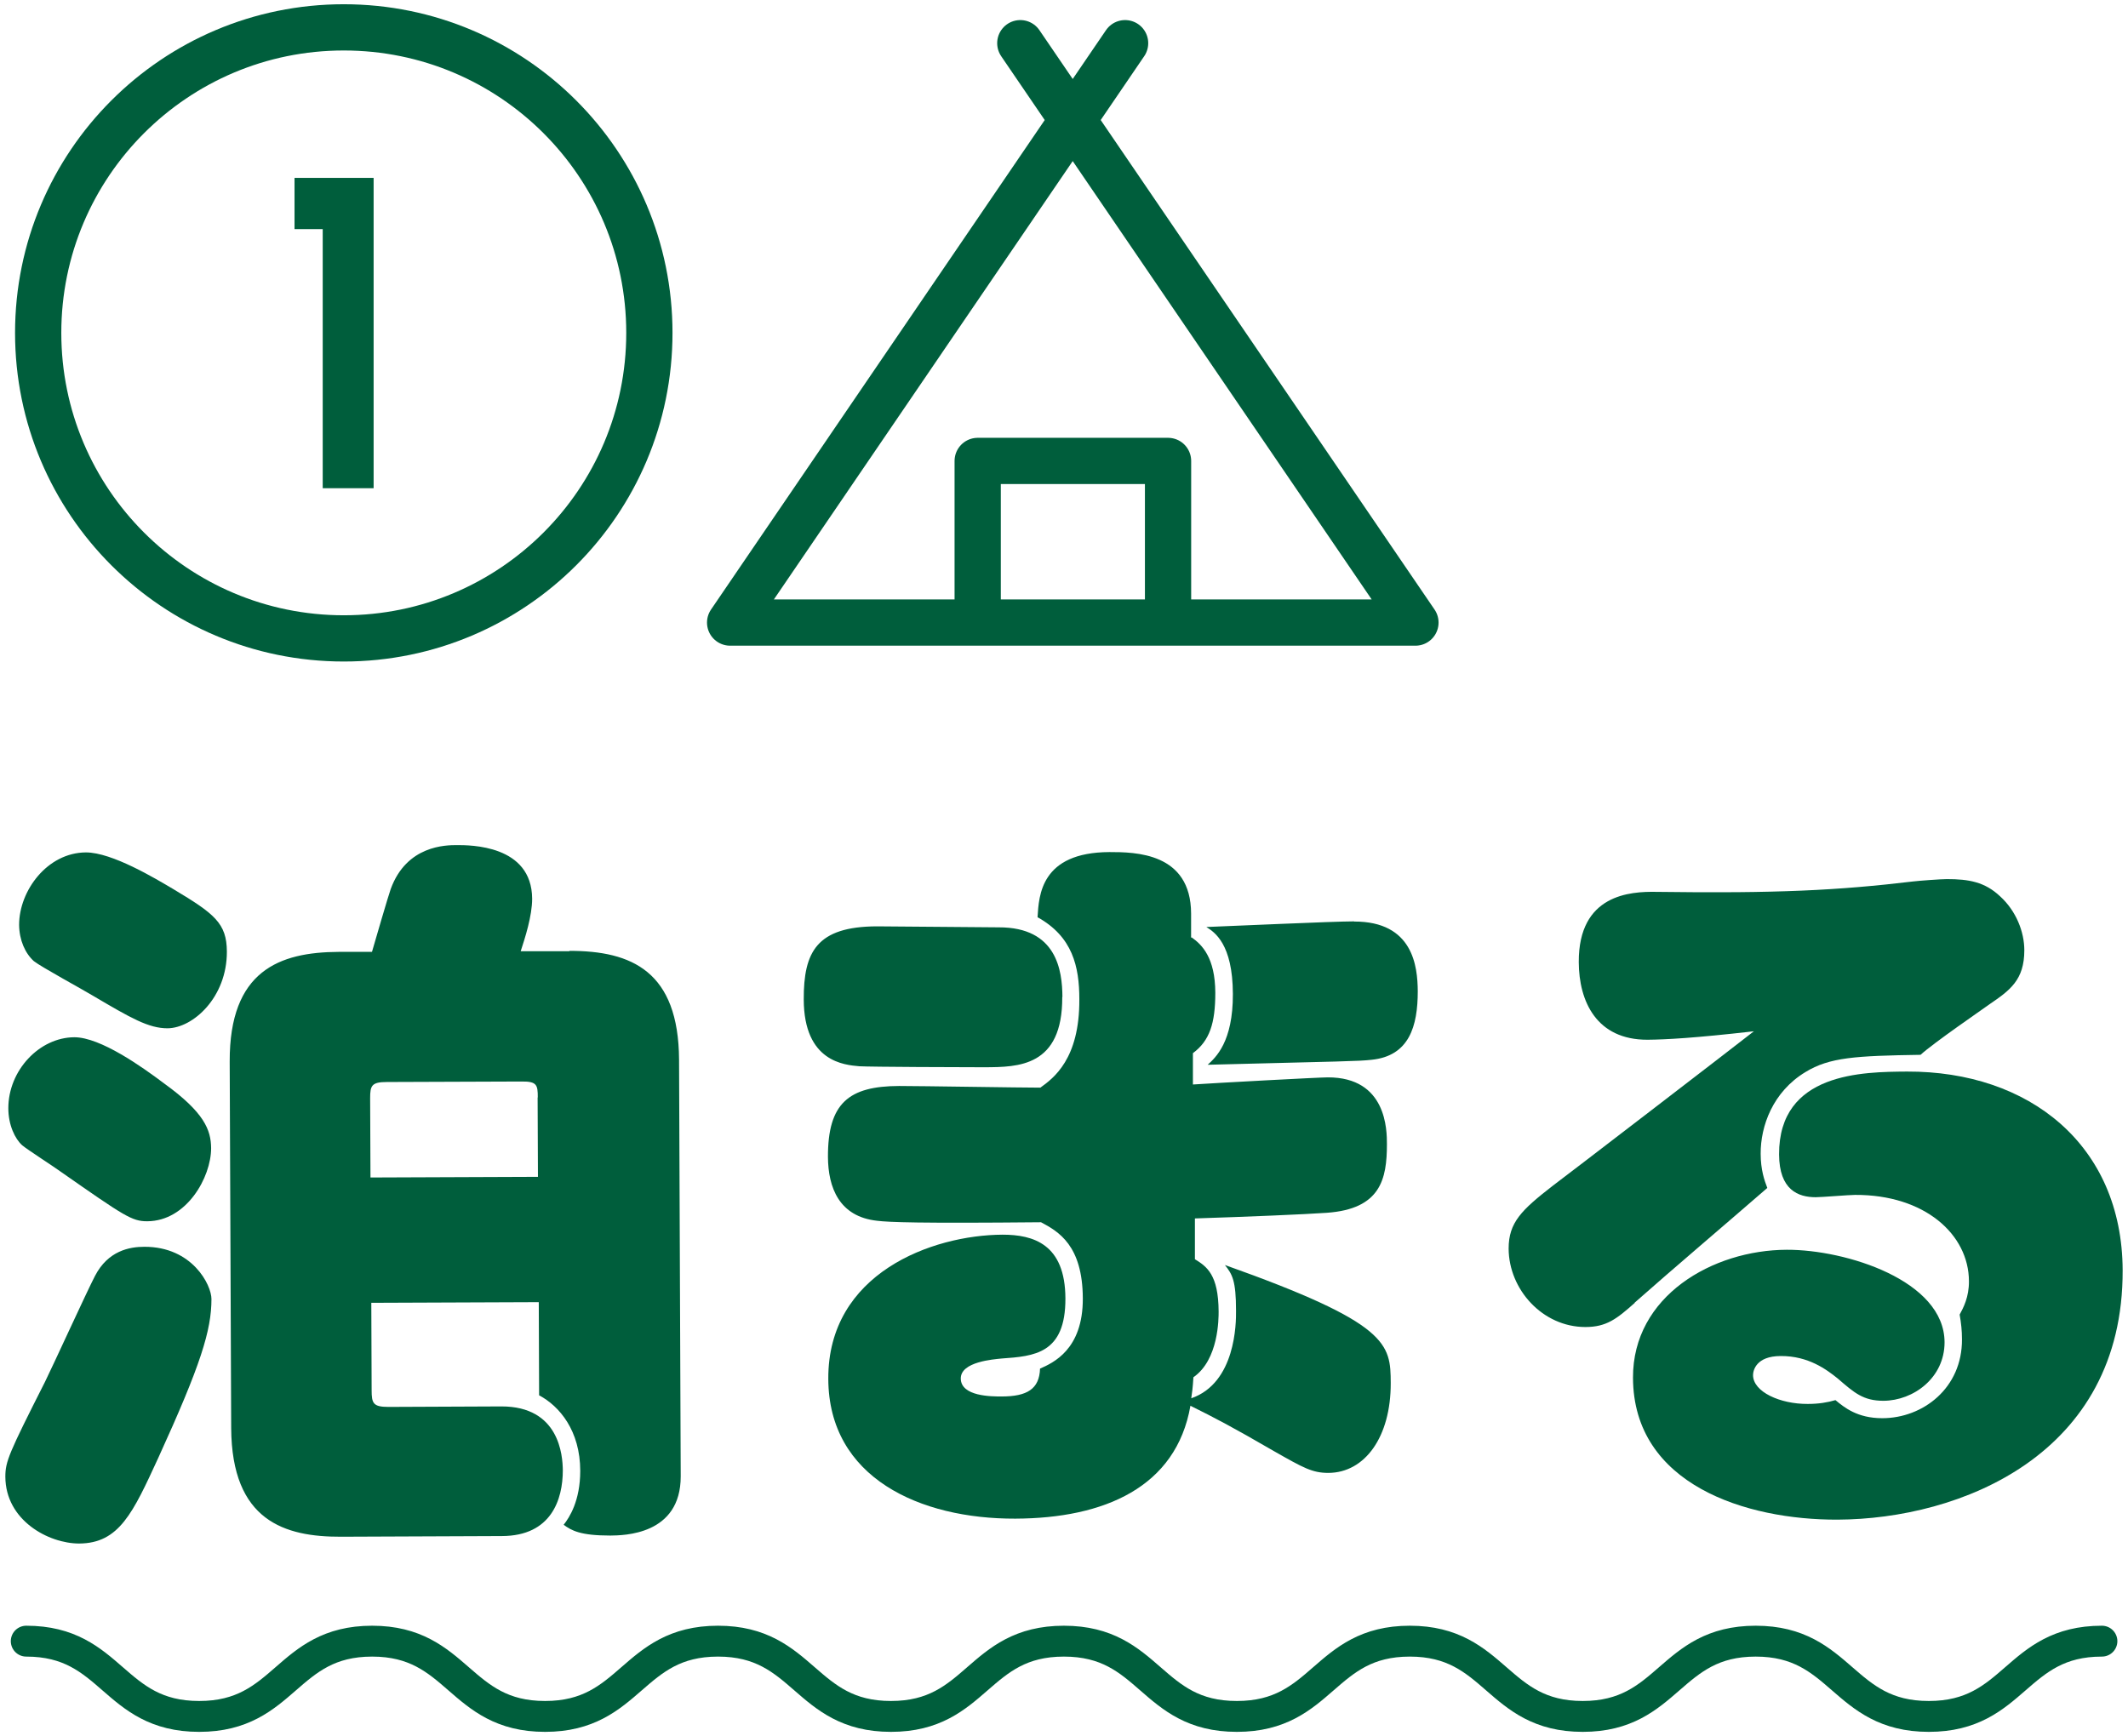
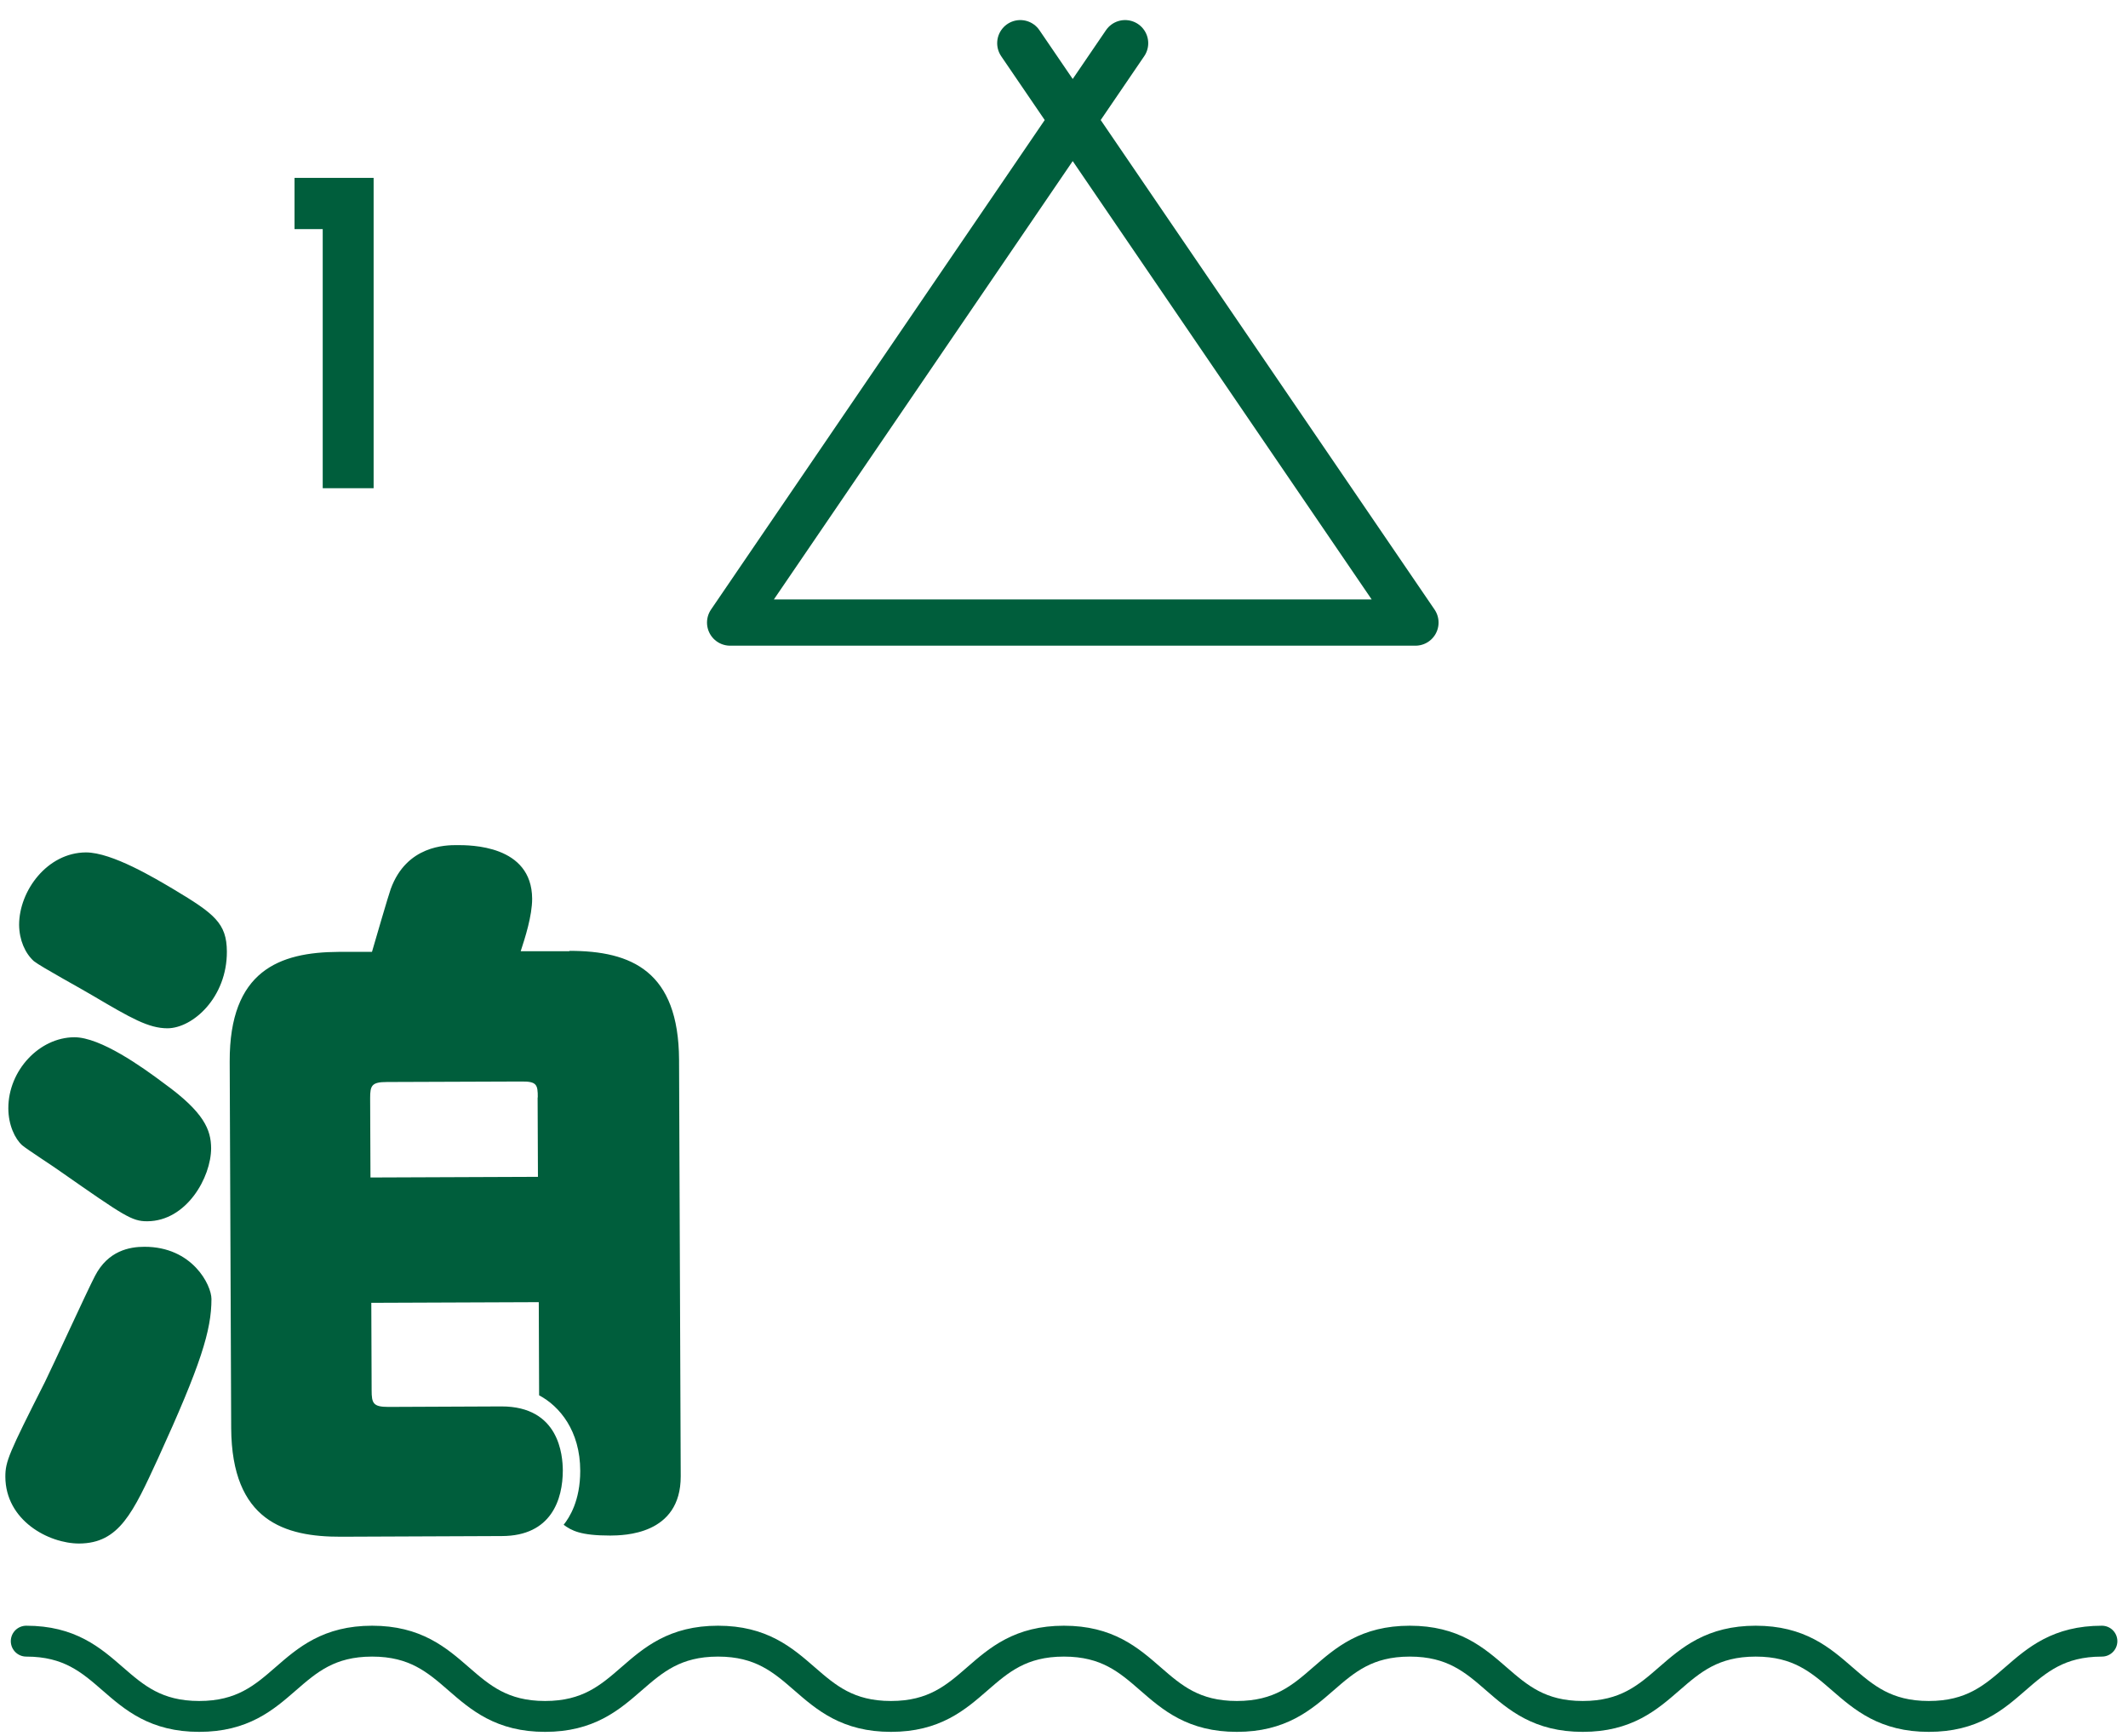
<svg xmlns="http://www.w3.org/2000/svg" width="272" height="222" viewBox="0 0 272 222" fill="none">
  <g>
-     <path d="M43.942 81.621C65.515 81.621 83.003 64.132 83.003 42.559C83.003 20.986 65.515 3.498 43.942 3.498C22.369 3.498 4.88 20.986 4.88 42.559C4.88 64.132 22.369 81.621 43.942 81.621Z" stroke="#005E3C" stroke-width="5.912" stroke-linecap="round" stroke-linejoin="round" />
    <path d="M41.25 62.398V29.292H37.647V22.743H47.756V62.419H41.25V62.398Z" fill="#005E3C" />
  </g>
  <g>
    <path d="M130.415 5.522L180.921 79.597H93.325L143.81 5.522" stroke="#005E3C" stroke-width="5.912" stroke-linecap="round" stroke-linejoin="round" />
-     <path d="M124.968 77.817V58.932H149.299V77.817" stroke="#005E3C" stroke-width="5.912" stroke-linecap="round" stroke-linejoin="round" />
  </g>
  <path d="M20.225 186.406C17.003 193.401 15.244 197.322 10.115 197.343C6.215 197.343 0.705 194.397 0.684 188.801C0.684 186.851 1.129 185.813 5.749 176.678C6.766 174.622 11.111 165.106 12.129 163.156C13.803 159.892 16.579 159.405 18.445 159.405C24.591 159.383 27.028 164.301 27.028 166.081C27.028 170.087 25.672 174.474 20.225 186.406ZM18.805 156.141C16.855 156.141 15.922 155.505 7.699 149.761C6.957 149.21 3.502 146.985 2.845 146.434C1.913 145.607 1.065 143.827 1.065 141.686C1.065 136.854 5.028 132.636 9.501 132.615C12.849 132.615 18.169 136.409 20.988 138.528C26.117 142.237 26.965 144.462 26.986 146.794C26.986 150.524 23.849 156.119 18.826 156.141H18.805ZM21.412 131.47C18.996 131.47 16.749 130.177 11.896 127.316C10.687 126.574 5.262 123.628 4.329 122.886C3.206 121.869 2.464 120.195 2.443 118.245C2.443 113.879 6.046 109.004 10.984 108.983C14.333 108.983 19.843 112.31 22.175 113.688C27.41 116.825 28.978 118.033 28.999 121.657C29.021 127.528 24.655 131.449 21.412 131.47ZM72.766 121.572C80.778 121.551 86.733 124.222 86.797 135.476L87.009 188.738C87.03 196.283 79.675 196.304 78.001 196.325C74.186 196.325 73.063 195.69 72.045 194.948C72.787 194.015 74.165 191.875 74.165 188.06C74.165 182.93 71.516 179.772 68.909 178.395L68.866 166.484L47.46 166.568L47.502 177.738C47.502 179.412 47.693 179.878 49.643 179.878L64.076 179.815C71.516 179.794 71.918 186.11 71.939 187.975C71.939 191.705 70.477 196.368 64.161 196.389L43.581 196.474C36.417 196.495 29.614 194.481 29.55 182.57L29.36 135.73C29.317 124.095 35.718 121.742 43.263 121.7H47.545C47.735 121.021 49.749 114.133 49.94 113.667C51.974 108.072 56.997 108.05 58.396 108.05C60.071 108.05 67.976 108.008 68.019 114.896C68.019 117.122 67.107 119.919 66.556 121.615H72.787L72.766 121.572ZM68.739 140.308C68.739 138.719 68.633 138.252 66.683 138.274L49.452 138.337C47.502 138.337 47.312 138.804 47.312 140.393L47.354 150.545L68.76 150.461L68.718 140.308H68.739Z" fill="#005E3C" />
-   <path d="M135.777 127.464C135.82 136.409 130.139 136.43 125.858 136.451C123.06 136.451 111.234 136.409 109.835 136.324C107.97 136.154 102.756 135.794 102.735 127.782C102.714 121.721 104.367 118.457 112.103 118.436C114.519 118.436 125.413 118.563 127.66 118.563C135.099 118.542 135.777 124.116 135.798 127.464H135.777ZM152.33 119.856C153.644 120.788 155.318 122.441 155.34 126.913C155.34 130.834 154.619 133.06 152.478 134.649V138.655C155.297 138.464 168.607 137.744 169.71 137.744C177.255 137.723 177.276 144.505 177.276 146.285C177.276 150.757 176.471 154.572 169.582 155.06C166.891 155.25 159.43 155.568 152.733 155.78V160.994C154.238 161.927 155.742 162.944 155.764 167.692C155.764 168.539 155.785 173.838 152.542 176.085C152.457 177.483 152.372 178.034 152.266 178.776C157.947 176.805 158.01 169.154 157.989 167.586C157.989 163.686 157.501 162.923 156.569 161.736C177.551 169.196 177.742 171.803 177.763 176.826C177.785 183.715 174.457 188.293 169.794 188.314C167.738 188.314 166.615 187.678 162.885 185.559C157.48 182.422 155.318 181.298 152.16 179.73C150.338 190.158 141.139 194.121 129.779 194.163C117.592 194.206 105.914 188.95 105.872 176.297C105.808 162.796 119.118 157.9 128.147 157.857C132.068 157.857 136.159 159.044 136.18 166.017C136.201 173.096 132.195 173.393 128.02 173.69C127.003 173.796 122.806 174.092 122.806 176.233C122.806 178.564 126.812 178.543 128.02 178.543C131.284 178.543 132.852 177.589 132.937 174.982C134.611 174.241 138.426 172.545 138.405 166.017C138.384 159.214 135.29 157.455 133.064 156.268C117.423 156.416 113.608 156.268 112.103 156.077C107.249 155.547 105.851 151.817 105.829 147.917C105.808 141.029 108.5 138.867 114.922 138.846C117.719 138.846 130.373 139.058 132.979 139.058C134.654 137.85 138.003 135.412 137.96 127.761C137.96 123.565 137.091 119.75 132.619 117.27C132.789 114.472 133.043 108.983 141.796 108.94C145.06 108.94 152.224 108.983 152.245 116.804V119.877L152.33 119.856ZM173.079 117.821C180.625 117.8 181.197 123.565 181.218 126.723C181.218 131.195 180.137 135.01 175.305 135.497C173.63 135.688 171.765 135.688 154.365 136.133C155.382 135.2 157.607 133.229 157.586 127.083C157.565 120.661 155.234 119.177 154.195 118.52C157.184 118.414 170.388 117.8 173.101 117.8L173.079 117.821Z" fill="#005E3C" />
-   <path d="M208.962 166.568C206.652 168.624 205.338 169.663 202.646 169.663C197.156 169.663 192.854 164.852 192.833 159.638C192.833 156.289 194.486 154.699 198.47 151.605C199.022 151.223 222.42 133.251 224.179 131.852C216.549 132.721 212.925 132.911 210.594 132.933C204.066 132.954 201.819 128.037 201.798 123.014C201.756 114.345 208.368 113.964 211.717 114.027C227.083 114.239 234.989 113.836 244.568 112.692C245.226 112.607 248.108 112.395 248.85 112.395C251.647 112.395 253.703 112.755 255.653 114.599C257.709 116.464 258.748 119.156 258.748 121.488C258.748 125.303 256.904 126.617 254.297 128.397C253.279 129.139 247.239 133.272 245.48 134.861C237.193 134.988 233.844 135.179 230.771 137.066C226.596 139.588 225.027 143.975 225.048 147.514C225.048 149.57 225.536 150.948 225.896 151.88C221.17 155.992 213.561 162.457 208.919 166.568H208.962ZM240.584 181.32C245.798 181.32 250.821 177.462 250.778 171.231C250.778 170.108 250.673 169.175 250.482 168.073C250.948 167.225 251.69 165.826 251.669 163.792C251.647 157.836 246.031 152.728 237.108 152.771C236.366 152.771 232.827 153.067 232.085 153.067C229.86 153.067 227.422 152.156 227.401 147.599C227.359 137.087 238.168 137.044 243.742 137.002C259.383 136.938 271.252 146.391 271.316 162.393C271.401 186.046 250.503 194.227 234.861 194.291C223.226 194.333 208.771 189.84 208.729 176.148C208.686 165.72 218.902 159.807 228.397 159.786C235.942 159.765 248.532 163.707 248.553 171.613C248.553 176.169 244.568 179.073 240.753 179.094C238.147 179.094 237.023 178.077 234.883 176.233C233.484 175.11 231.152 173.35 227.613 173.372C224.455 173.372 224.073 175.237 224.073 175.809C224.073 177.95 227.528 179.518 231.068 179.497C232.466 179.497 233.59 179.306 234.607 179.009C235.73 179.942 237.405 181.32 240.584 181.32Z" fill="#005E3C" />
  <g class="slide">
    <path d="M3.354 209.826C14.397 209.826 14.397 219.449 25.46 219.449C36.524 219.449 36.524 209.826 47.566 209.826C58.608 209.826 58.63 219.449 69.672 219.449C80.714 219.449 80.735 209.826 91.778 209.826C102.82 209.826 102.841 219.449 113.883 219.449C124.926 219.449 124.926 209.826 135.989 209.826C147.053 209.826 147.032 219.449 158.095 219.449C169.159 219.449 169.159 209.826 180.201 209.826C191.243 209.826 191.265 219.449 202.307 219.449C213.349 219.449 213.37 209.826 224.413 209.826C235.455 209.826 235.476 219.449 246.54 219.449C257.603 219.449 257.603 209.826 268.667 209.826" stroke="#005E3C" stroke-width="3.947" stroke-linecap="round" stroke-linejoin="round" />
  </g>
</svg>